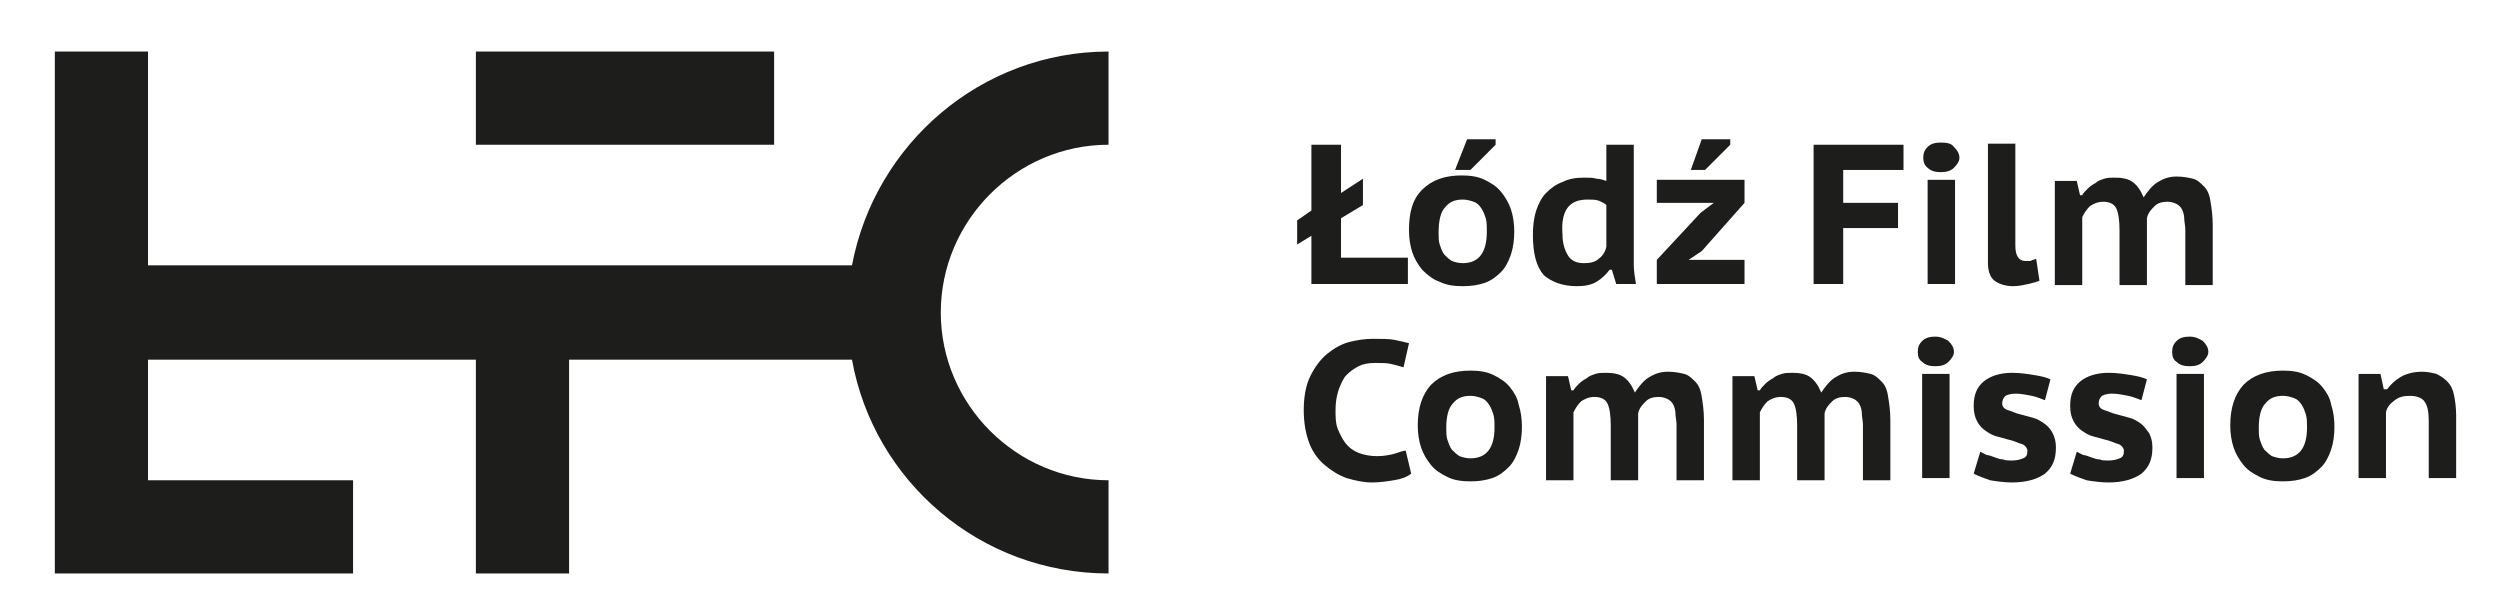
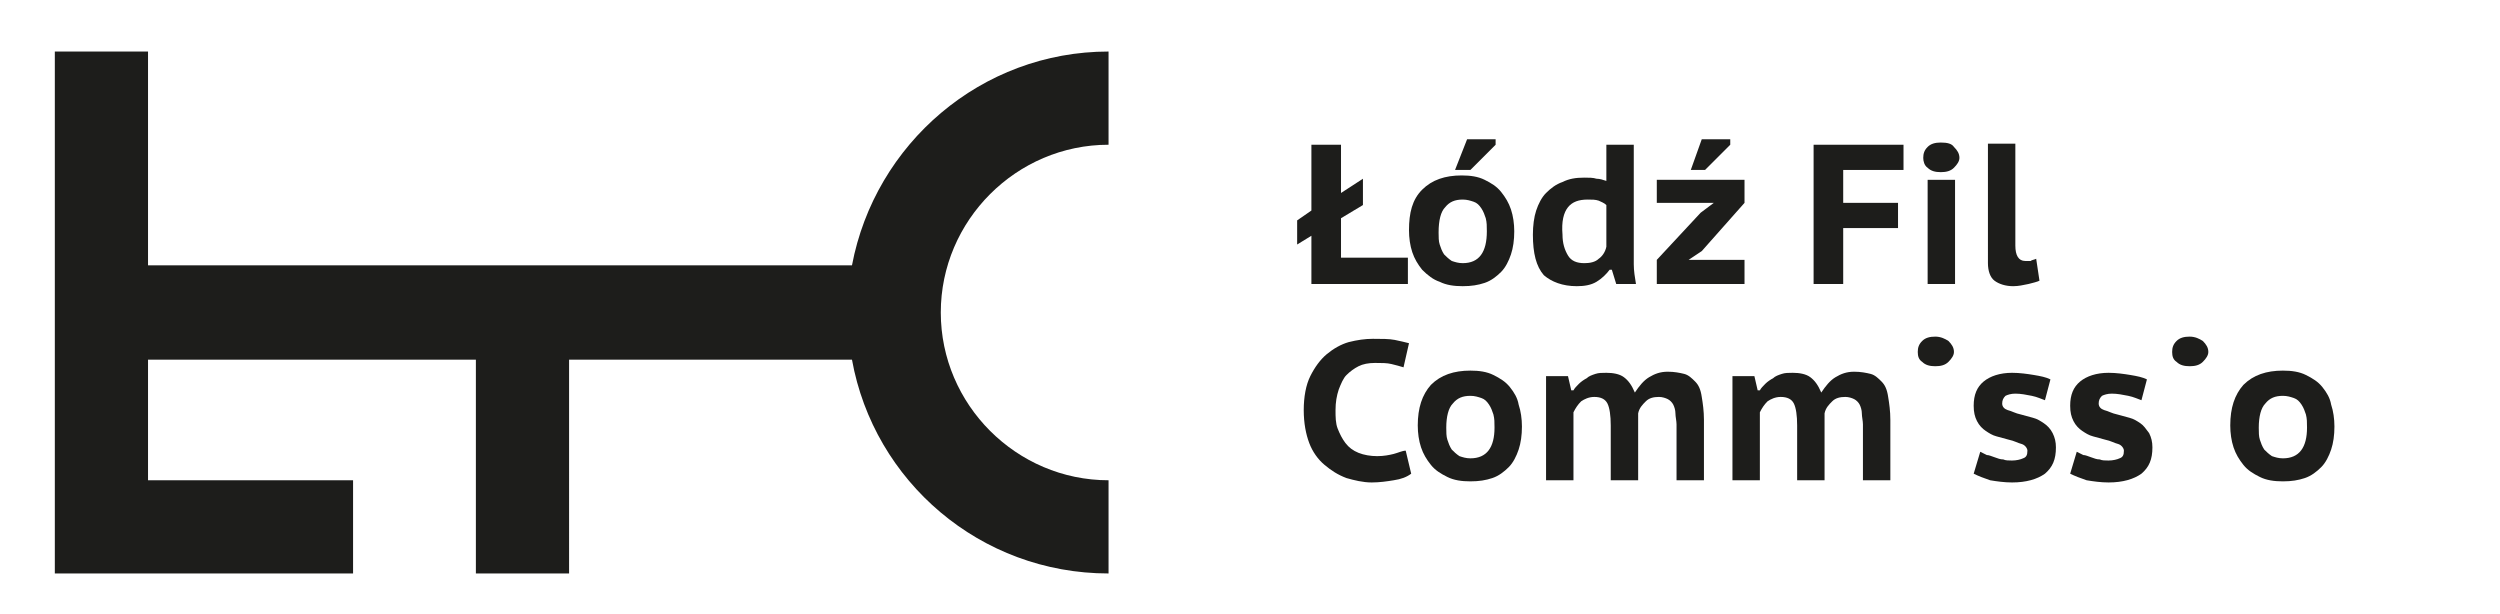
<svg xmlns="http://www.w3.org/2000/svg" version="1.1" id="Warstwa_1" x="0px" y="0px" viewBox="0 0 228 56" style="enable-background:new 0 0 228 56;" xml:space="preserve">
  <style type="text/css">
	.st0{fill:#1D1D1B;}
</style>
  <g>
-     <rect x="43.4" y="4.7" class="st0" width="27.2" height="8.5" />
    <path class="st0" d="M77.7,24.2H13.5V4.7H5v47.6h27.2v-8.5H13.5v-11h29.9v19.5h8.5V32.8h25.8c2,11.1,11.7,19.5,23.4,19.5v-8.5   c-8.4,0-15.3-6.9-15.3-15.3s6.9-15.3,15.3-15.3V4.7C89.5,4.7,79.8,13.1,77.7,24.2z" />
    <polygon class="st0" points="119.6,25.9 128.4,25.9 128.4,23.5 122.3,23.5 122.3,19.9 124.3,18.7 124.3,16.3 122.3,17.6    122.3,13.2 119.6,13.2 119.6,19.2 118.3,20.1 118.3,22.3 119.6,21.5  " />
    <path class="st0" d="M131.3,25.7c0.6,0.3,1.3,0.4,2.1,0.4s1.4-0.1,2-0.3c0.6-0.2,1.1-0.6,1.5-1s0.7-1,0.9-1.6s0.3-1.3,0.3-2.1   c0-0.7-0.1-1.4-0.3-2s-0.5-1.1-0.9-1.6s-0.9-0.8-1.5-1.1c-0.6-0.3-1.3-0.4-2.1-0.4c-1.5,0-2.7,0.4-3.6,1.3s-1.2,2.1-1.2,3.7   c0,0.7,0.1,1.4,0.3,2s0.5,1.1,0.9,1.6C130.2,25.1,130.7,25.5,131.3,25.7z M131.8,18.9c0.4-0.5,0.9-0.7,1.6-0.7c0.4,0,0.7,0.1,1,0.2   s0.5,0.3,0.7,0.6c0.2,0.3,0.3,0.6,0.4,0.9c0.1,0.4,0.1,0.7,0.1,1.2c0,1.9-0.7,2.9-2.2,2.9c-0.4,0-0.7-0.1-1-0.2   c-0.3-0.2-0.5-0.4-0.7-0.6c-0.2-0.3-0.3-0.6-0.4-0.9c-0.1-0.3-0.1-0.7-0.1-1.1C131.2,20.1,131.4,19.3,131.8,18.9z" />
    <polygon class="st0" points="136.4,13.2 136.4,12.7 133.8,12.7 132.7,15.5 134.1,15.5  " />
    <path class="st0" d="M143.8,26.1c0.7,0,1.3-0.1,1.8-0.4s0.9-0.7,1.2-1.1h0.2l0.4,1.3h1.8c-0.1-0.6-0.2-1.2-0.2-1.8   c0-0.5,0-1.1,0-1.6v-9.3h-2.5v3.3c-0.3-0.1-0.6-0.2-0.9-0.2c-0.3-0.1-0.7-0.1-1.1-0.1c-0.8,0-1.4,0.1-2,0.4c-0.6,0.2-1.1,0.6-1.5,1   s-0.7,1-0.9,1.6s-0.3,1.4-0.3,2.2c0,1.7,0.3,2.9,1,3.7C141.5,25.7,142.5,26.1,143.8,26.1z M143,18.9c0.4-0.5,1-0.7,1.8-0.7   c0.4,0,0.7,0,1,0.1c0.2,0.1,0.5,0.2,0.7,0.4v3.8c-0.1,0.5-0.4,0.9-0.7,1.1c-0.3,0.3-0.8,0.4-1.3,0.4c-0.7,0-1.2-0.2-1.5-0.7   s-0.5-1.1-0.5-1.9C142.4,20.2,142.6,19.4,143,18.9z" />
    <polygon class="st0" points="159.1,23.7 154,23.7 155.2,22.9 155.2,22.9 159.1,18.5 159.1,16.4 151.1,16.4 151.1,18.5 156.3,18.5    155.1,19.4 155.1,19.4 151.1,23.7 151.1,25.9 159.1,25.9  " />
    <polygon class="st0" points="157.8,13.2 157.8,12.7 155.2,12.7 154.2,15.5 155.5,15.5  " />
    <polygon class="st0" points="165.4,25.9 168.1,25.9 168.1,20.8 173.1,20.8 173.1,18.5 168.1,18.5 168.1,15.5 173.6,15.5    173.6,13.2 165.4,13.2  " />
    <path class="st0" d="M177,13c-0.5,0-0.9,0.1-1.2,0.4c-0.3,0.3-0.4,0.6-0.4,1c0,0.3,0.1,0.7,0.4,0.9c0.3,0.3,0.7,0.4,1.2,0.4   s0.9-0.1,1.2-0.4c0.3-0.3,0.5-0.6,0.5-0.9c0-0.4-0.2-0.7-0.5-1C178,13.1,177.6,13,177,13z" />
    <rect x="175.8" y="16.4" class="st0" width="2.5" height="9.5" />
    <path class="st0" d="M181.9,25.6c0.4,0.3,1,0.5,1.7,0.5c0.5,0,0.9-0.1,1.4-0.2c0.4-0.1,0.8-0.2,1-0.3l-0.3-2   c-0.2,0.1-0.4,0.1-0.5,0.2c-0.2,0-0.3,0-0.5,0c-0.6,0-0.9-0.5-0.9-1.4v-9.3h-2.5V24C181.3,24.7,181.5,25.3,181.9,25.6z" />
-     <path class="st0" d="M201,17c-0.3-0.3-0.6-0.6-1-0.7s-0.9-0.2-1.5-0.2c-0.7,0-1.2,0.2-1.7,0.5s-0.9,0.8-1.3,1.4   c-0.3-0.7-0.6-1.1-1-1.4s-1-0.4-1.6-0.4c-0.4,0-0.7,0-1,0.1s-0.6,0.2-0.8,0.4c-0.2,0.1-0.5,0.3-0.7,0.5s-0.4,0.4-0.5,0.6h-0.2   l-0.3-1.3h-2V26h2.5v-6.2c0.2-0.4,0.4-0.7,0.7-1c0.3-0.2,0.7-0.4,1.2-0.4c0.6,0,1,0.2,1.2,0.6s0.3,1.1,0.3,2v5h2.5v-6.1   c0.1-0.5,0.4-0.8,0.7-1.1c0.3-0.3,0.7-0.4,1.2-0.4c0.3,0,0.6,0.1,0.8,0.2s0.4,0.3,0.5,0.5s0.2,0.5,0.2,0.8s0.1,0.7,0.1,1V26h2.5   v-5.5c0-0.8-0.1-1.5-0.2-2.1C201.5,17.7,201.3,17.3,201,17z" />
    <path class="st0" d="M127.1,41.4c-0.4,0.1-0.9,0.2-1.5,0.2s-1.2-0.1-1.7-0.3s-0.9-0.5-1.2-0.9c-0.3-0.4-0.5-0.8-0.7-1.3   s-0.2-1.1-0.2-1.7c0-0.7,0.1-1.3,0.3-1.9c0.2-0.5,0.4-1,0.7-1.3c0.3-0.3,0.7-0.6,1.1-0.8s0.9-0.3,1.5-0.3s1.1,0,1.5,0.1   s0.8,0.2,1.1,0.3l0.5-2.2c-0.4-0.1-0.8-0.2-1.3-0.3c-0.5-0.1-1.2-0.1-2-0.1c-0.7,0-1.4,0.1-2.2,0.3c-0.7,0.2-1.4,0.6-2,1.1   s-1.1,1.2-1.5,2s-0.6,1.9-0.6,3.1c0,1.2,0.2,2.2,0.5,3s0.8,1.5,1.4,2s1.2,0.9,2,1.2c0.7,0.2,1.5,0.4,2.3,0.4c0.7,0,1.4-0.1,2-0.2   c0.7-0.1,1.2-0.3,1.6-0.6l-0.5-2.1C127.9,41.1,127.5,41.3,127.1,41.4z" />
    <path class="st0" d="M137.7,35.3c-0.4-0.5-0.9-0.8-1.5-1.1s-1.3-0.4-2.1-0.4c-1.5,0-2.7,0.4-3.6,1.3c-0.8,0.9-1.2,2.1-1.2,3.7   c0,0.7,0.1,1.4,0.3,2s0.5,1.1,0.9,1.6s0.9,0.8,1.5,1.1s1.3,0.4,2.1,0.4s1.4-0.1,2-0.3s1.1-0.6,1.5-1s0.7-1,0.9-1.6s0.3-1.3,0.3-2.1   c0-0.7-0.1-1.4-0.3-2C138.4,36.3,138.1,35.8,137.7,35.3z M134.1,41.8c-0.4,0-0.7-0.1-1-0.2c-0.3-0.2-0.5-0.4-0.7-0.6   c-0.2-0.3-0.3-0.6-0.4-0.9c-0.1-0.3-0.1-0.7-0.1-1.1c0-1,0.2-1.8,0.6-2.2c0.4-0.5,0.9-0.7,1.6-0.7c0.4,0,0.7,0.1,1,0.2   c0.3,0.1,0.5,0.3,0.7,0.6s0.3,0.6,0.4,0.9c0.1,0.4,0.1,0.7,0.1,1.2C136.3,40.8,135.6,41.8,134.1,41.8z" />
    <path class="st0" d="M154.6,34.8c-0.3-0.3-0.6-0.6-1-0.7c-0.4-0.1-0.9-0.2-1.5-0.2c-0.7,0-1.2,0.2-1.7,0.5s-0.9,0.8-1.3,1.4   c-0.3-0.7-0.6-1.1-1-1.4c-0.4-0.3-1-0.4-1.6-0.4c-0.4,0-0.7,0-1,0.1s-0.6,0.2-0.8,0.4c-0.2,0.1-0.5,0.3-0.7,0.5s-0.4,0.4-0.5,0.6   h-0.2l-0.3-1.3h-2v9.5h2.5v-6.2c0.2-0.4,0.4-0.7,0.7-1c0.3-0.2,0.7-0.4,1.2-0.4c0.6,0,1,0.2,1.2,0.6c0.2,0.4,0.3,1.1,0.3,2v5h2.5   v-6.1c0.1-0.5,0.4-0.8,0.7-1.1s0.7-0.4,1.2-0.4c0.3,0,0.6,0.1,0.8,0.2c0.2,0.1,0.4,0.3,0.5,0.5s0.2,0.5,0.2,0.8s0.1,0.7,0.1,1v5.1   h2.5v-5.5c0-0.8-0.1-1.5-0.2-2.1C155.1,35.5,154.9,35.1,154.6,34.8z" />
    <path class="st0" d="M171.6,34.8c-0.3-0.3-0.6-0.6-1-0.7c-0.4-0.1-0.9-0.2-1.5-0.2c-0.7,0-1.2,0.2-1.7,0.5s-0.9,0.8-1.3,1.4   c-0.3-0.7-0.6-1.1-1-1.4c-0.4-0.3-1-0.4-1.6-0.4c-0.4,0-0.7,0-1,0.1s-0.6,0.2-0.8,0.4c-0.2,0.1-0.5,0.3-0.7,0.5s-0.4,0.4-0.5,0.6   h-0.2l-0.3-1.3h-2v9.5h2.5v-6.2c0.2-0.4,0.4-0.7,0.7-1c0.3-0.2,0.7-0.4,1.2-0.4c0.6,0,1,0.2,1.2,0.6c0.2,0.4,0.3,1.1,0.3,2v5h2.5   v-6.1c0.1-0.5,0.4-0.8,0.7-1.1s0.7-0.4,1.2-0.4c0.3,0,0.6,0.1,0.8,0.2c0.2,0.1,0.4,0.3,0.5,0.5s0.2,0.5,0.2,0.8s0.1,0.7,0.1,1v5.1   h2.5v-5.5c0-0.8-0.1-1.5-0.2-2.1C172.1,35.5,171.9,35.1,171.6,34.8z" />
-     <rect x="175.3" y="34.1" class="st0" width="2.5" height="9.5" />
    <path class="st0" d="M176.5,30.7c-0.5,0-0.9,0.1-1.2,0.4s-0.4,0.6-0.4,1c0,0.4,0.1,0.7,0.4,0.9c0.3,0.3,0.7,0.4,1.2,0.4   s0.9-0.1,1.2-0.4c0.3-0.3,0.5-0.6,0.5-0.9c0-0.4-0.2-0.7-0.5-1C177.4,30.9,177,30.7,176.5,30.7z" />
    <path class="st0" d="M186.4,38.6c-0.3-0.2-0.6-0.4-1-0.5s-0.7-0.2-1.1-0.3c-0.5-0.1-0.8-0.3-1.2-0.4c-0.3-0.1-0.5-0.3-0.5-0.6   s0.1-0.5,0.3-0.7c0.2-0.1,0.5-0.2,0.9-0.2c0.5,0,1,0.1,1.5,0.2c0.5,0.1,0.9,0.3,1.2,0.4l0.5-1.9c-0.4-0.2-0.9-0.3-1.5-0.4   s-1.3-0.2-2-0.2c-1.1,0-2,0.3-2.6,0.8S180,36,180,37c0,0.6,0.1,1,0.3,1.4s0.5,0.7,0.8,0.9s0.6,0.4,1,0.5s0.7,0.2,1.1,0.3   c0.5,0.1,0.8,0.3,1.2,0.4c0.3,0.1,0.5,0.4,0.5,0.6c0,0.4-0.1,0.6-0.4,0.7c-0.2,0.1-0.6,0.2-1,0.2c-0.3,0-0.6,0-0.8-0.1   c-0.3,0-0.5-0.1-0.8-0.2c-0.3-0.1-0.5-0.2-0.7-0.2c-0.2-0.1-0.4-0.2-0.6-0.3l-0.6,2c0.4,0.2,0.9,0.4,1.5,0.6c0.6,0.1,1.3,0.2,2,0.2   c1.3,0,2.3-0.3,3-0.8c0.7-0.6,1-1.3,1-2.4c0-0.5-0.1-0.9-0.3-1.3S186.7,38.8,186.4,38.6z" />
    <path class="st0" d="M195.2,38.6c-0.3-0.2-0.6-0.4-1-0.5s-0.7-0.2-1.1-0.3c-0.5-0.1-0.8-0.3-1.2-0.4c-0.3-0.1-0.5-0.3-0.5-0.6   s0.1-0.5,0.3-0.7c0.2-0.1,0.5-0.2,0.9-0.2c0.5,0,1,0.1,1.5,0.2c0.5,0.1,0.9,0.3,1.2,0.4l0.5-1.9c-0.4-0.2-0.9-0.3-1.5-0.4   c-0.6-0.1-1.3-0.2-2-0.2c-1.1,0-2,0.3-2.6,0.8s-0.9,1.2-0.9,2.2c0,0.6,0.1,1,0.3,1.4s0.5,0.7,0.8,0.9s0.6,0.4,1,0.5   s0.7,0.2,1.1,0.3c0.5,0.1,0.8,0.3,1.2,0.4c0.3,0.1,0.5,0.4,0.5,0.6c0,0.4-0.1,0.6-0.4,0.7c-0.2,0.1-0.6,0.2-1,0.2   c-0.3,0-0.6,0-0.8-0.1c-0.3,0-0.5-0.1-0.8-0.2c-0.3-0.1-0.5-0.2-0.7-0.2c-0.2-0.1-0.4-0.2-0.6-0.3l-0.6,2c0.4,0.2,0.9,0.4,1.5,0.6   c0.6,0.1,1.3,0.2,2,0.2c1.3,0,2.3-0.3,3-0.8c0.7-0.6,1-1.3,1-2.4c0-0.5-0.1-0.9-0.3-1.3C195.7,39.1,195.5,38.8,195.2,38.6z" />
-     <rect x="198.5" y="34.1" class="st0" width="2.5" height="9.5" />
    <path class="st0" d="M199.7,30.7c-0.5,0-0.9,0.1-1.2,0.4s-0.4,0.6-0.4,1c0,0.4,0.1,0.7,0.4,0.9c0.3,0.3,0.7,0.4,1.2,0.4   s0.9-0.1,1.2-0.4c0.3-0.3,0.5-0.6,0.5-0.9c0-0.4-0.2-0.7-0.5-1C200.6,30.9,200.2,30.7,199.7,30.7z" />
    <path class="st0" d="M211.8,35.3c-0.4-0.5-0.9-0.8-1.5-1.1s-1.3-0.4-2.1-0.4c-1.5,0-2.7,0.4-3.6,1.3c-0.8,0.9-1.2,2.1-1.2,3.7   c0,0.7,0.1,1.4,0.3,2s0.5,1.1,0.9,1.6s0.9,0.8,1.5,1.1s1.3,0.4,2.1,0.4s1.4-0.1,2-0.3s1.1-0.6,1.5-1s0.7-1,0.9-1.6s0.3-1.3,0.3-2.1   c0-0.7-0.1-1.4-0.3-2C212.5,36.3,212.2,35.8,211.8,35.3z M208.2,41.8c-0.4,0-0.7-0.1-1-0.2c-0.3-0.2-0.5-0.4-0.7-0.6   c-0.2-0.3-0.3-0.6-0.4-0.9c-0.1-0.3-0.1-0.7-0.1-1.1c0-1,0.2-1.8,0.6-2.2c0.4-0.5,0.9-0.7,1.6-0.7c0.4,0,0.7,0.1,1,0.2   c0.3,0.1,0.5,0.3,0.7,0.6s0.3,0.6,0.4,0.9c0.1,0.4,0.1,0.7,0.1,1.2C210.4,40.8,209.7,41.8,208.2,41.8z" />
-     <path class="st0" d="M223.8,36c-0.1-0.5-0.3-0.9-0.6-1.2s-0.6-0.5-1-0.7c-0.4-0.1-0.8-0.2-1.3-0.2c-0.8,0-1.5,0.2-2,0.5   s-0.9,0.7-1.2,1.1h-0.3l-0.3-1.4h-2v9.5h2.5c0-1,0-2,0-3s0-2,0-3c0.1-0.5,0.4-0.8,0.8-1.1s0.8-0.4,1.4-0.4c0.6,0,1.1,0.2,1.3,0.5   c0.3,0.4,0.4,1,0.4,1.8v5.2h2.5v-5.7C224,37.1,223.9,36.5,223.8,36z" />
  </g>
</svg>